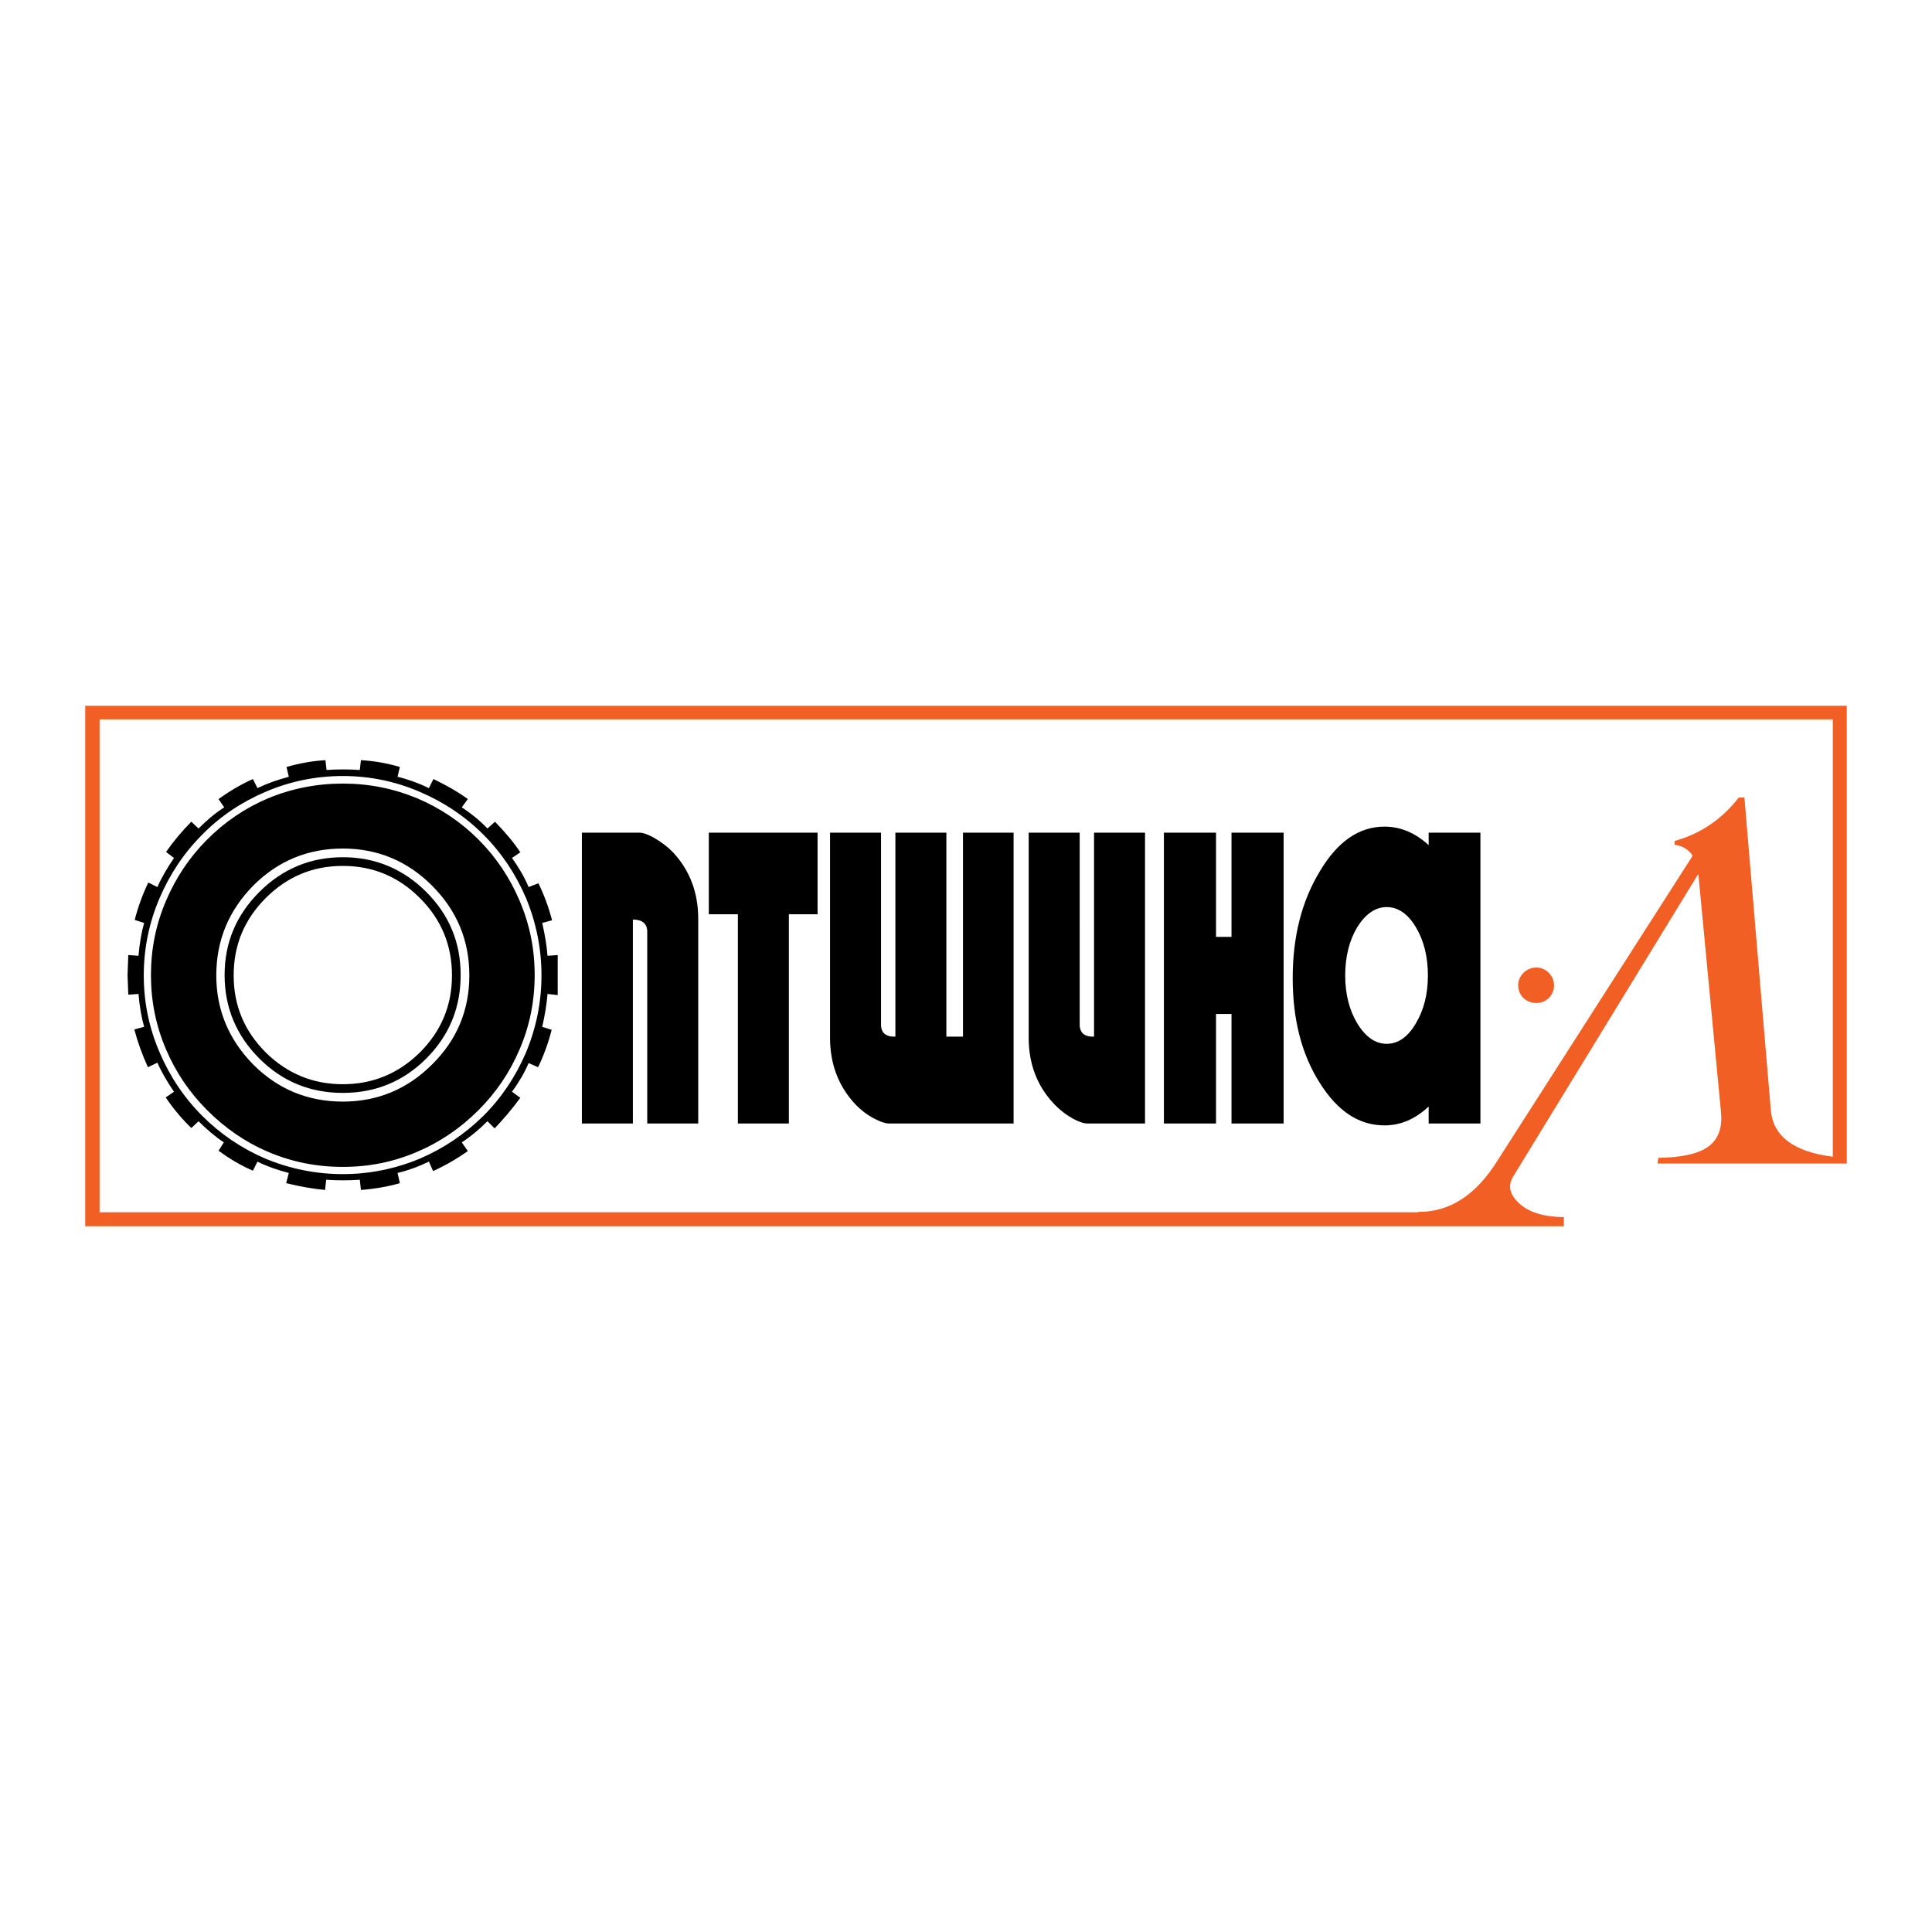
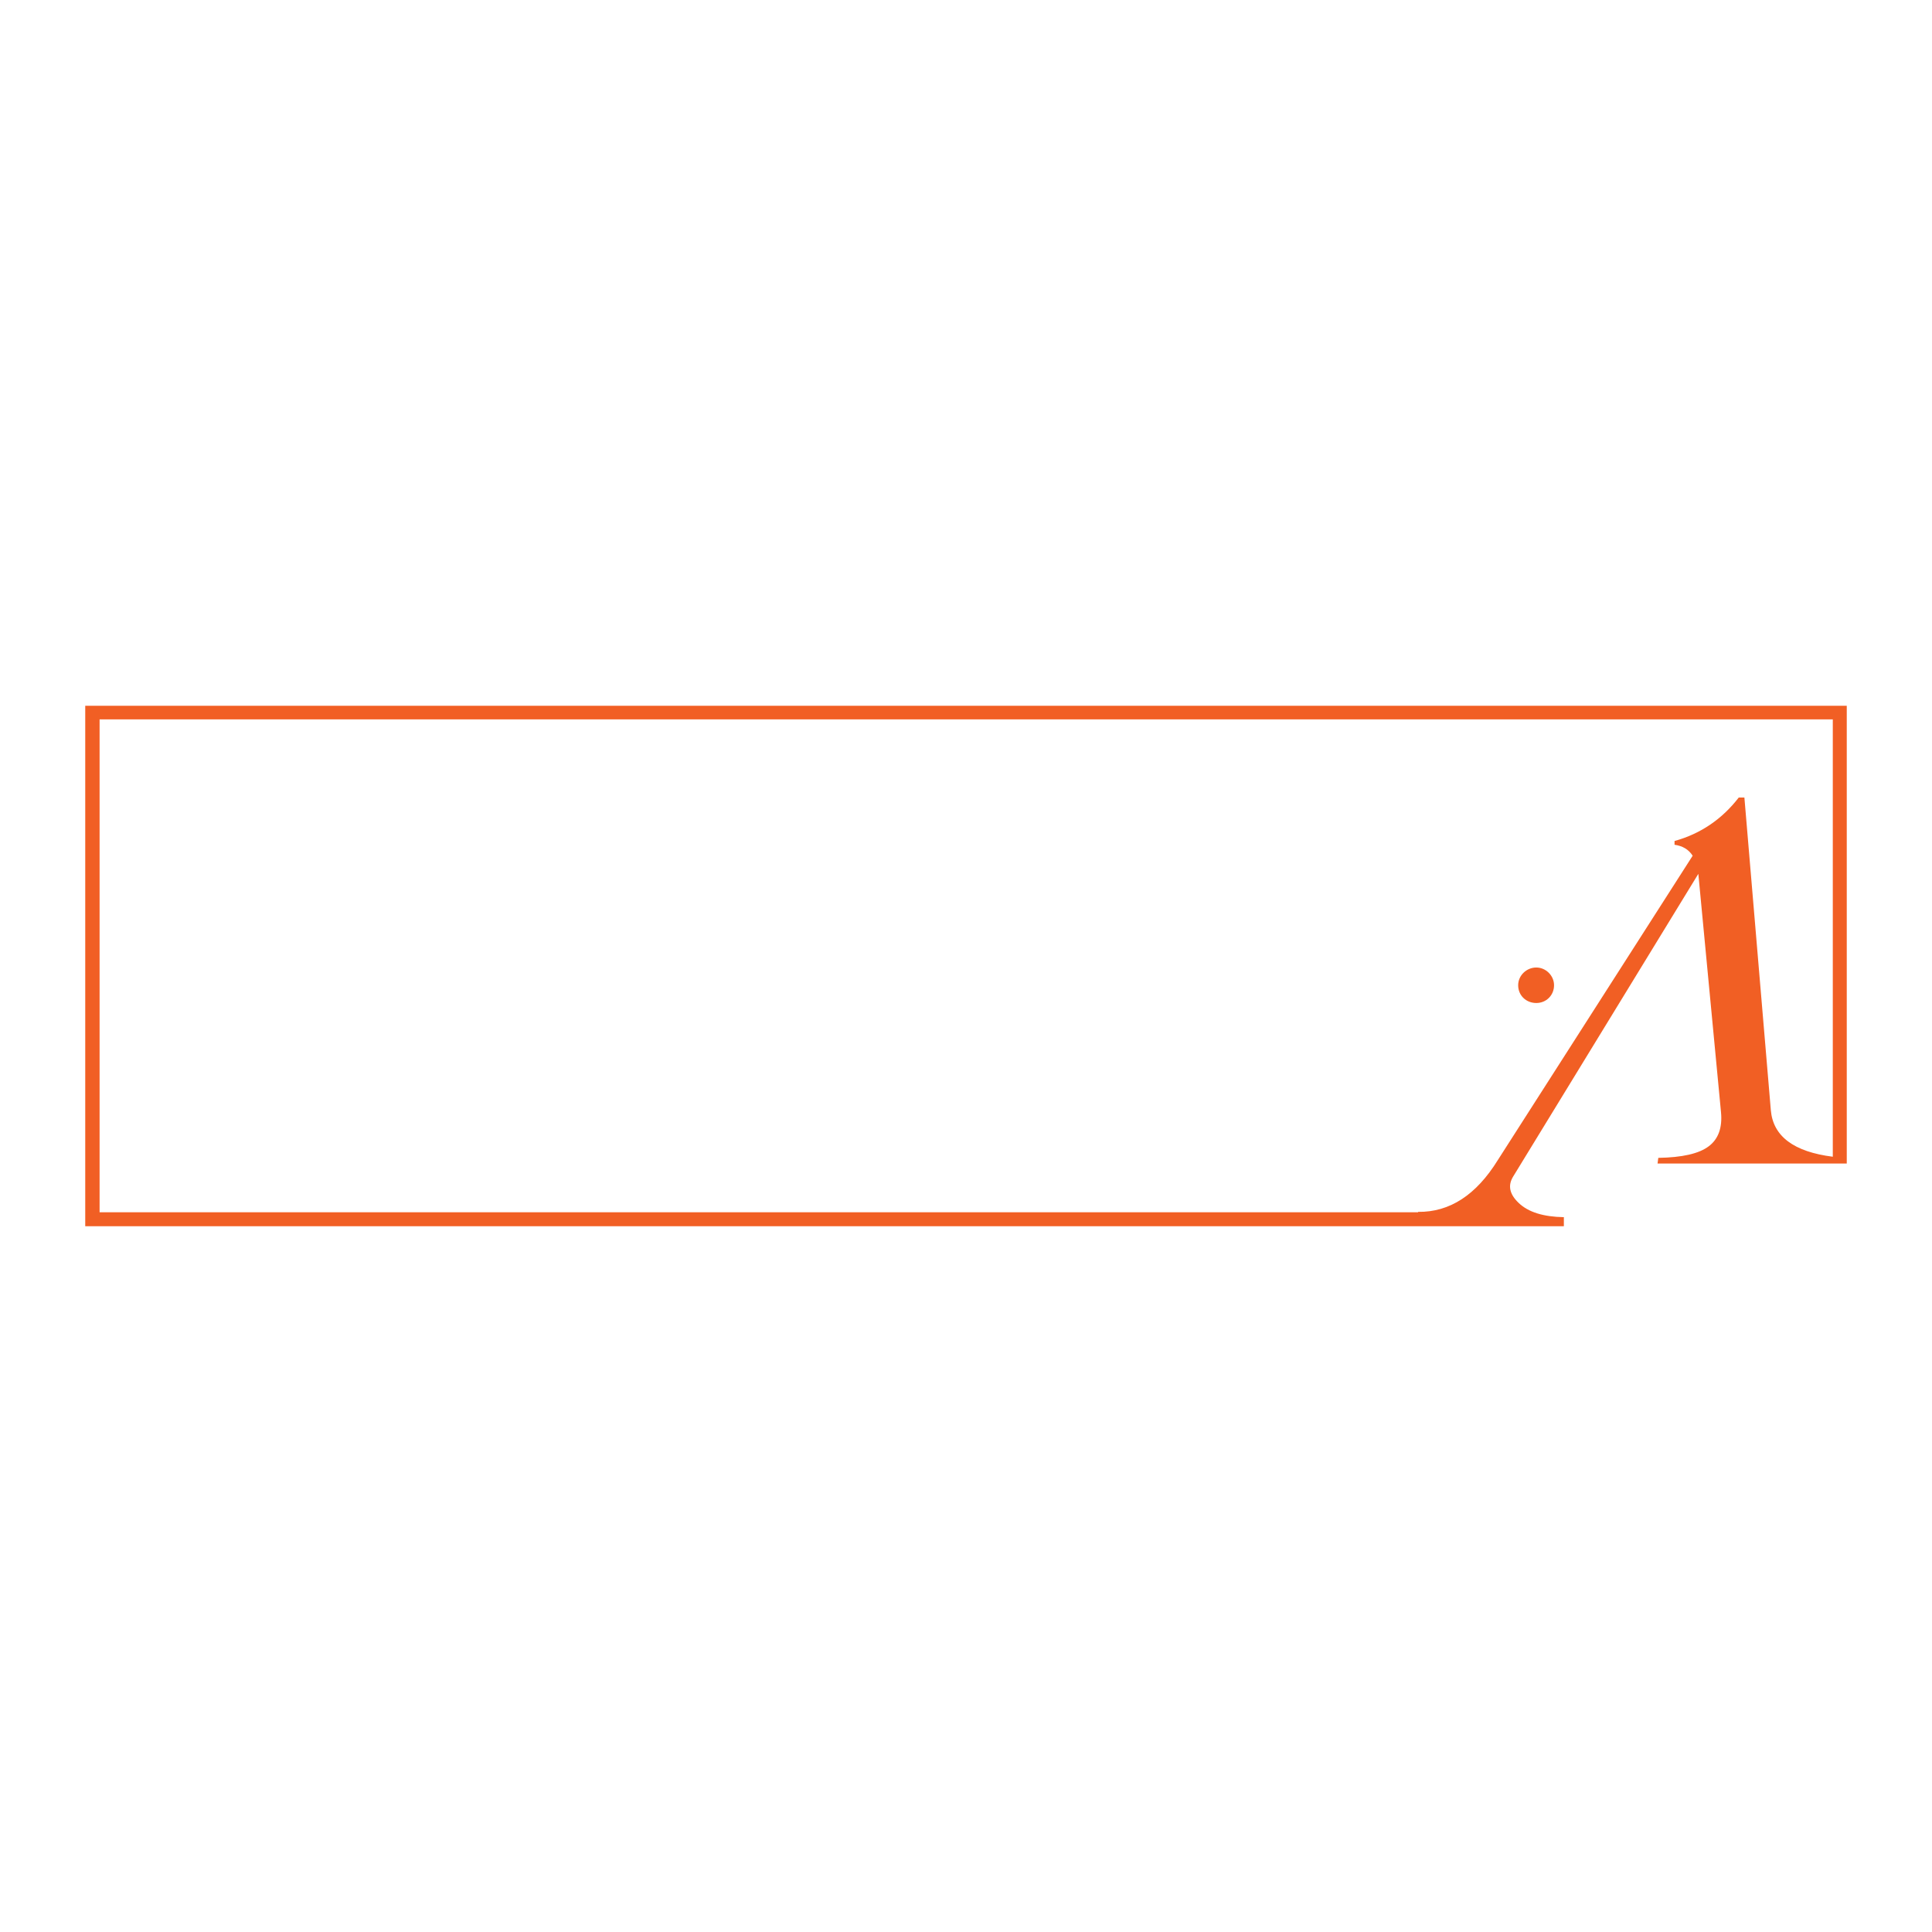
<svg xmlns="http://www.w3.org/2000/svg" version="1.0" id="Layer_1" x="0px" y="0px" width="192.756px" height="192.756px" viewBox="0 0 192.756 192.756" enable-background="new 0 0 192.756 192.756" xml:space="preserve">
  <g>
-     <polygon fill-rule="evenodd" clip-rule="evenodd" fill="#FFFFFF" points="0,0 192.756,0 192.756,192.756 0,192.756 0,0  " />
-     <path fill-rule="evenodd" clip-rule="evenodd" d="M102.633,83.076v20.461c0,2.6,0.829,4.785,2.487,6.557   c0.604,0.641,1.244,1.131,1.922,1.508c0.603,0.338,1.093,0.49,1.47,0.49h5.728V83.076h-5.087v20.348   c-0.942,0.039-1.432-0.377-1.432-1.205V83.076H102.633L102.633,83.076z M121.323,93.476h1.545v-10.4h5.2v29.016h-5.2v-10.928   h-1.545v10.928h-5.2V83.076h5.2V93.476L121.323,93.476z M138.355,90.5c1.131,0,2.11,0.678,2.901,1.997   c0.792,1.319,1.206,2.939,1.206,4.824c0,1.883-0.414,3.467-1.206,4.785c-0.791,1.357-1.771,2.035-2.901,2.035   s-2.109-0.678-2.939-2.035c-0.791-1.318-1.205-2.902-1.205-4.785c0-1.885,0.414-3.505,1.205-4.824   C136.246,91.178,137.225,90.5,138.355,90.5L138.355,90.5z M131.687,86.919c-1.81,2.977-2.714,6.519-2.714,10.665   c0,4.145,0.904,7.648,2.714,10.475c1.771,2.826,3.918,4.221,6.443,4.221c1.62,0,3.09-0.641,4.408-1.885v1.697h5.163V83.076h-5.163   v1.244c-1.356-1.244-2.826-1.847-4.408-1.847C135.604,82.473,133.457,83.943,131.687,86.919L131.687,86.919z M101.126,83.076   h-5.049v20.348h-1.658V83.076h-5.087v20.348c-0.942,0.039-1.432-0.377-1.432-1.205V83.076h-5.087v20.461   c0,2.6,0.829,4.785,2.449,6.557c0.603,0.641,1.244,1.131,1.959,1.508c0.641,0.338,1.13,0.49,1.47,0.49h12.435V83.076   L101.126,83.076z M14.382,92.082l-0.942-0.301c0.339-1.319,0.791-2.562,1.356-3.73l0.904,0.452   c0.452-1.018,1.018-1.959,1.658-2.902l-0.792-0.603c0.792-1.13,1.658-2.148,2.525-3.015l0.716,0.678   c0.791-0.791,1.62-1.507,2.562-2.11l-0.565-0.829c1.206-0.866,2.336-1.507,3.429-1.997l0.452,0.904   c0.942-0.452,1.998-0.829,3.128-1.13l-0.226-0.979c1.319-0.377,2.6-0.603,3.881-0.678l0.113,0.979c1.093-0.075,2.223-0.075,3.316,0   l0.113-0.979c1.319,0.075,2.6,0.301,3.881,0.678l-0.226,0.979c1.093,0.264,2.11,0.641,3.127,1.13l0.452-0.904   c1.319,0.641,2.449,1.281,3.429,1.997l-0.603,0.829c0.98,0.641,1.846,1.357,2.562,2.11l0.754-0.678   c1.018,1.055,1.884,2.073,2.525,3.052l-0.829,0.565c0.678,0.942,1.244,1.922,1.658,2.902l0.98-0.377   c0.565,1.168,1.018,2.374,1.357,3.693l-0.98,0.264c0.264,1.168,0.452,2.261,0.527,3.278l1.018-0.075v3.994l-1.018-0.113   c-0.075,1.018-0.264,2.111-0.527,3.279l0.942,0.301c-0.339,1.318-0.791,2.562-1.356,3.73l-0.942-0.414   c-0.414,0.979-0.979,1.922-1.658,2.863l0.829,0.604c-0.829,1.129-1.696,2.146-2.562,3.051l-0.716-0.715   c-0.829,0.828-1.695,1.545-2.562,2.109l0.603,0.867c-1.055,0.754-2.223,1.432-3.467,1.998l-0.415-0.943   c-1.018,0.49-2.035,0.867-3.127,1.131l0.226,1.018c-1.168,0.34-2.449,0.564-3.881,0.678l-0.113-1.018   c-1.093,0.076-2.223,0.076-3.354,0l-0.113,1.018c-1.206-0.113-2.487-0.338-3.881-0.678l0.264-1.018   c-1.168-0.301-2.223-0.678-3.128-1.131l-0.452,0.904c-1.131-0.488-2.261-1.129-3.429-1.996l0.527-0.83   c-0.904-0.602-1.733-1.318-2.524-2.109l-0.716,0.678c-0.905-0.867-1.771-1.885-2.562-3.053l0.829-0.564   c-0.641-0.941-1.206-1.885-1.658-2.902l-0.942,0.453c-0.565-1.244-1.018-2.486-1.357-3.768l0.98-0.264   c-0.264-0.904-0.452-1.998-0.565-3.279L12.8,99.242l-0.076-1.96l0.076-1.997l1.017,0.075C13.93,94.079,14.119,92.986,14.382,92.082   L14.382,92.082z M26.478,79.006c2.45-1.055,5.049-1.583,7.725-1.583c2.675,0,5.238,0.528,7.687,1.583   c2.374,1.018,4.484,2.412,6.331,4.258c1.846,1.846,3.241,3.957,4.258,6.331c1.018,2.449,1.545,5.049,1.545,7.725   s-0.527,5.236-1.545,7.686c-1.017,2.375-2.412,4.484-4.258,6.332c-1.847,1.809-3.957,3.24-6.331,4.258   c-2.449,1.018-5.011,1.545-7.687,1.545c-2.676,0-5.275-0.527-7.725-1.545c-2.374-1.018-4.484-2.449-6.293-4.258   c-1.846-1.848-3.24-3.957-4.258-6.332c-1.055-2.449-1.583-5.01-1.583-7.686s0.527-5.276,1.583-7.725   c1.018-2.374,2.412-4.484,4.258-6.331C21.994,81.418,24.104,80.024,26.478,79.006L26.478,79.006z M26.742,79.647   c2.374-0.979,4.86-1.47,7.461-1.47c2.6,0,5.049,0.49,7.423,1.47c2.298,0.98,4.333,2.336,6.104,4.107   c1.771,1.771,3.128,3.806,4.107,6.104c1.018,2.374,1.507,4.823,1.507,7.423c0,2.601-0.49,5.05-1.507,7.423   c-0.979,2.299-2.336,4.297-4.107,6.066c-1.771,1.771-3.806,3.166-6.104,4.146c-2.374,1.018-4.823,1.506-7.423,1.506   c-2.601,0-5.087-0.488-7.461-1.506c-2.299-0.98-4.296-2.375-6.067-4.146c-1.771-1.77-3.127-3.768-4.107-6.066   c-1.018-2.373-1.507-4.822-1.507-7.423c0-2.6,0.49-5.049,1.507-7.423c0.98-2.298,2.336-4.333,4.107-6.104   C22.446,81.983,24.443,80.627,26.742,79.647L26.742,79.647z M41.89,89.595c2.148,2.147,3.203,4.71,3.203,7.725   c0,2.977-1.055,5.539-3.203,7.686c-2.147,2.111-4.71,3.166-7.687,3.166c-2.977,0-5.54-1.055-7.687-3.166   c-2.148-2.146-3.203-4.709-3.203-7.686c0-3.015,1.055-5.578,3.203-7.725c2.147-2.148,4.71-3.203,7.687-3.203   C37.18,86.392,39.742,87.447,41.89,89.595L41.89,89.595z M42.531,88.992c2.299,2.298,3.429,5.049,3.429,8.29   c0,3.241-1.13,6.028-3.429,8.327s-5.087,3.43-8.328,3.43s-6.029-1.131-8.328-3.43c-2.299-2.299-3.467-5.086-3.467-8.327   c0-3.241,1.168-5.992,3.467-8.29c2.298-2.299,5.087-3.467,8.328-3.467S40.232,86.693,42.531,88.992L42.531,88.992z M43.096,88.352   c2.487,2.487,3.73,5.464,3.73,8.969c0,3.467-1.243,6.443-3.73,8.893c-2.449,2.449-5.426,3.693-8.893,3.693   c-3.505,0-6.481-1.244-8.931-3.693c-2.449-2.488-3.693-5.465-3.693-8.893c0-3.505,1.244-6.481,3.693-8.969   c2.449-2.449,5.426-3.693,8.931-3.693C37.669,84.659,40.646,85.902,43.096,88.352L43.096,88.352z M58.056,83.076v29.016h5.087   V91.743c0.942,0,1.432,0.415,1.432,1.206v19.143h5.087V91.667c0-2.6-0.829-4.785-2.449-6.557c-0.603-0.641-1.281-1.13-1.998-1.545   c-0.603-0.339-1.092-0.49-1.432-0.49H58.056L58.056,83.076z M70.717,83.076h10.852v8.139h-2.863v20.876h-5.087V91.215h-2.901   V83.076L70.717,83.076z" />
    <path fill-rule="evenodd" clip-rule="evenodd" fill="#F15F24" d="M167.069,84.282v-0.376c2.6-0.716,4.748-2.186,6.405-4.334h0.565   l2.638,31.2c0.227,2.602,2.299,4.146,6.181,4.635V71.772H9.936v49.175h131.548v-0.039c3.165,0.039,5.803-1.695,7.95-5.162   l19.444-30.371C168.463,84.734,167.86,84.395,167.069,84.282L167.069,84.282z M170.498,114.352   c0.942-0.715,1.356-1.846,1.206-3.391l-2.261-23.777l-18.465,30.184c-0.564,0.904-0.376,1.77,0.528,2.637   c0.979,0.943,2.486,1.395,4.521,1.432v0.904H8.504V70.415h175.748v45.671h-18.878l0.075-0.566   C167.822,115.482,169.519,115.105,170.498,114.352L170.498,114.352z M153.277,96.529c-0.971,0-1.809,0.788-1.809,1.77   c0,1.027,0.8,1.771,1.809,1.771c0.994,0,1.771-0.771,1.771-1.771C155.049,97.342,154.234,96.529,153.277,96.529L153.277,96.529z" />
  </g>
</svg>